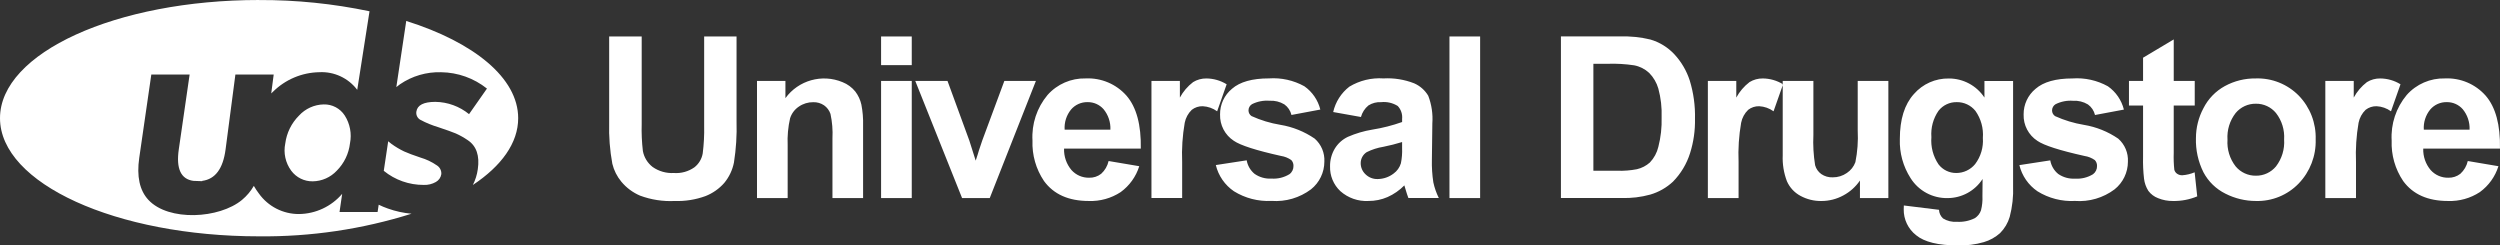
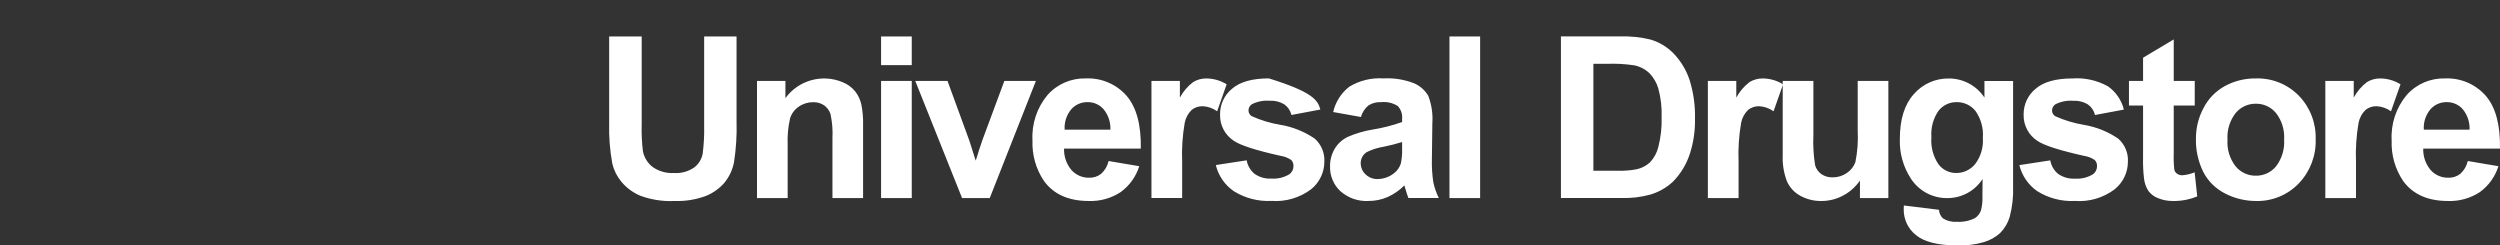
<svg xmlns="http://www.w3.org/2000/svg" width="275px" height="27px" viewBox="0 0 275 27" version="1.1">
  <rect x="0" y="0" width="275" height="27" fill="#333333" stroke="none" />
  <title>Group 5</title>
  <desc>Created with Sketch.</desc>
  <defs />
  <g id="UDS---myaccount---my-orders" stroke="none" stroke-width="1" fill="none" fill-rule="evenodd" transform="translate(-150, -1305)">
    <g id="footer" transform="translate(0, 1268)" fill="#FFFFFF">
      <g id="Group-5" transform="translate(150, 37)">
-         <path d="M67.016,4.014 L70.586,4.014 L70.586,13.645 C70.557,14.637 70.601,15.63 70.717,16.616 C70.848,17.312 71.231,17.936 71.792,18.369 C72.473,18.845 73.294,19.078 74.123,19.031 C74.926,19.089 75.724,18.869 76.383,18.406 C76.87,18.027 77.196,17.48 77.299,16.872 C77.426,15.871 77.479,14.861 77.457,13.852 L77.457,4.014 L81.02,4.014 L81.02,13.359 C81.066,14.873 80.97,16.388 80.733,17.885 C80.569,18.706 80.205,19.474 79.671,20.119 C79.109,20.76 78.401,21.257 77.607,21.568 C76.525,21.964 75.377,22.148 74.225,22.108 C72.926,22.173 71.628,21.973 70.409,21.521 C69.611,21.181 68.905,20.656 68.35,19.989 C67.872,19.416 67.533,18.741 67.357,18.016 C67.084,16.529 66.967,15.016 67.008,13.505 L67.008,4.014 L67.016,4.014 Z M94.946,21.787 L91.57,21.787 L91.57,15.221 C91.617,14.319 91.544,13.414 91.353,12.53 C91.223,12.145 90.973,11.812 90.64,11.58 C90.291,11.347 89.879,11.229 89.459,11.241 C88.894,11.234 88.34,11.403 87.875,11.725 C87.417,12.031 87.077,12.483 86.91,13.007 C86.688,13.976 86.599,14.97 86.643,15.962 L86.643,21.787 L83.27,21.787 L83.27,8.904 L86.397,8.904 L86.397,10.795 C87.831,8.826 90.431,8.099 92.68,9.037 C93.23,9.255 93.714,9.611 94.086,10.071 C94.408,10.495 94.635,10.983 94.751,11.502 C94.898,12.255 94.961,13.022 94.94,13.789 L94.94,21.784 L94.946,21.787 Z M96.919,7.168 L96.919,4.014 L100.293,4.014 L100.293,7.167 L96.919,7.167 L96.919,7.168 Z M96.919,21.787 L96.919,8.904 L100.293,8.904 L100.293,21.787 L96.919,21.787 Z M105.828,21.787 L100.68,8.904 L104.226,8.904 L106.63,15.474 L107.327,17.671 C107.512,17.112 107.632,16.744 107.676,16.563 C107.792,16.199 107.914,15.835 108.042,15.471 L110.479,8.901 L113.95,8.901 L108.874,21.784 L105.83,21.784 L105.828,21.787 Z M121.946,17.712 L125.319,18.282 C124.961,19.427 124.243,20.427 123.272,21.132 C122.233,21.812 121.009,22.153 119.768,22.108 C117.55,22.108 115.908,21.376 114.84,19.912 C113.956,18.601 113.512,17.044 113.573,15.465 C113.466,13.643 114.058,11.848 115.23,10.448 C116.291,9.253 117.825,8.587 119.423,8.627 C121.132,8.547 122.785,9.246 123.917,10.527 C125.012,11.793 125.535,13.734 125.488,16.348 L117.047,16.348 C117.017,17.208 117.308,18.048 117.863,18.706 C118.355,19.256 119.062,19.564 119.8,19.549 C120.281,19.566 120.752,19.412 121.13,19.116 C121.54,18.743 121.825,18.253 121.946,17.713 L121.946,17.712 Z M122.144,14.261 C122.179,13.442 121.91,12.639 121.388,12.007 C120.945,11.507 120.305,11.224 119.636,11.234 C118.938,11.219 118.269,11.518 117.815,12.049 C117.309,12.671 117.057,13.461 117.11,14.261 L122.145,14.261 L122.144,14.261 Z M130.033,21.781 L126.66,21.781 L126.66,8.904 L129.787,8.904 L129.787,10.733 C130.146,10.07 130.641,9.49 131.24,9.032 C131.68,8.761 132.188,8.622 132.704,8.63 C133.492,8.636 134.262,8.858 134.932,9.272 L133.886,12.243 C133.423,11.907 132.873,11.713 132.302,11.684 C131.866,11.672 131.44,11.812 131.096,12.08 C130.697,12.464 130.427,12.961 130.32,13.505 C130.072,14.929 129.977,16.375 130.037,17.82 L130.037,21.792 L130.033,21.781 Z M133.739,18.156 L137.136,17.635 C137.238,18.224 137.549,18.756 138.014,19.132 C138.556,19.505 139.208,19.686 139.866,19.645 C140.558,19.692 141.247,19.523 141.839,19.161 C142.128,18.948 142.293,18.606 142.282,18.246 C142.29,18.009 142.202,17.779 142.04,17.605 C141.703,17.37 141.317,17.215 140.911,17.153 C138.182,16.546 136.454,15.992 135.725,15.491 C134.745,14.856 134.169,13.754 134.207,12.587 C134.194,11.496 134.677,10.459 135.52,9.765 C136.394,9.004 137.748,8.624 139.581,8.624 C140.937,8.53 142.292,8.83 143.481,9.489 C144.355,10.104 144.979,11.013 145.236,12.051 L142.06,12.646 C141.949,12.177 141.672,11.764 141.281,11.483 C140.789,11.186 140.217,11.046 139.643,11.082 C138.98,11.031 138.315,11.161 137.719,11.458 C137.479,11.606 137.332,11.868 137.334,12.149 C137.336,12.399 137.462,12.632 137.67,12.77 C138.68,13.227 139.745,13.55 140.838,13.73 C142.194,13.953 143.484,14.471 144.617,15.248 C145.34,15.886 145.732,16.819 145.68,17.781 C145.679,18.966 145.138,20.087 144.211,20.826 C142.964,21.761 141.421,22.213 139.867,22.1 C138.411,22.176 136.968,21.805 135.73,21.037 C134.732,20.355 134.023,19.328 133.74,18.154 L133.739,18.156 Z M149.704,12.869 L146.651,12.324 C146.901,11.214 147.531,10.226 148.432,9.531 C149.56,8.852 150.869,8.535 152.183,8.625 C153.331,8.561 154.48,8.745 155.551,9.162 C156.201,9.445 156.745,9.924 157.107,10.533 C157.479,11.504 157.633,12.544 157.558,13.581 L157.508,17.553 C157.487,18.391 157.54,19.228 157.667,20.057 C157.795,20.655 157.998,21.234 158.27,21.781 L154.922,21.781 C154.836,21.558 154.725,21.227 154.598,20.789 C154.565,20.655 154.525,20.523 154.479,20.393 C153.949,20.933 153.323,21.368 152.633,21.675 C151.971,21.963 151.257,22.109 150.536,22.106 C149.401,22.169 148.287,21.781 147.438,21.026 C146.687,20.321 146.275,19.329 146.306,18.3 C146.295,17.617 146.473,16.944 146.822,16.356 C147.166,15.788 147.67,15.333 148.271,15.05 C149.129,14.676 150.03,14.41 150.954,14.258 C152.071,14.081 153.168,13.801 154.233,13.422 L154.233,13.079 C154.285,12.559 154.11,12.041 153.752,11.66 C153.21,11.319 152.568,11.17 151.931,11.237 C151.435,11.207 150.943,11.334 150.524,11.601 C150.125,11.93 149.838,12.375 149.703,12.874 L149.704,12.869 Z M154.235,15.624 C153.558,15.833 152.87,16.007 152.176,16.146 C151.536,16.248 150.916,16.447 150.337,16.736 C149.928,16.999 149.679,17.451 149.677,17.937 C149.672,18.405 149.864,18.853 150.206,19.173 C150.564,19.524 151.051,19.713 151.552,19.695 C152.183,19.686 152.794,19.475 153.295,19.091 C153.68,18.814 153.963,18.417 154.099,17.962 C154.21,17.416 154.254,16.858 154.231,16.3 L154.231,15.631 L154.235,15.624 Z M159.441,21.78 L159.441,4.014 L162.814,4.014 L162.814,21.787 L159.441,21.787 L159.441,21.78 Z M171.702,4.007 L178.193,4.007 C179.32,3.969 180.446,4.083 181.542,4.347 C182.557,4.643 183.474,5.21 184.193,5.985 C184.956,6.811 185.53,7.794 185.875,8.865 C186.29,10.225 186.484,11.642 186.449,13.064 C186.476,14.345 186.293,15.622 185.908,16.845 C185.538,18.026 184.892,19.102 184.025,19.985 C183.316,20.646 182.461,21.132 181.53,21.404 C180.507,21.686 179.447,21.813 178.386,21.781 L171.702,21.781 L171.702,4.014 L171.702,4.007 Z M175.272,7.015 L175.272,18.783 L177.919,18.783 C178.636,18.806 179.353,18.75 180.058,18.614 C180.59,18.492 181.082,18.237 181.489,17.873 C181.944,17.394 182.265,16.802 182.417,16.159 C182.69,15.097 182.812,14 182.777,12.904 C182.817,11.838 182.695,10.773 182.417,9.743 C182.23,9.095 181.884,8.504 181.411,8.022 C180.953,7.596 180.384,7.307 179.77,7.187 C178.807,7.042 177.834,6.985 176.861,7.017 L175.272,7.017 L175.272,7.015 Z M191.238,21.784 L187.865,21.784 L187.865,8.904 L190.992,8.904 L190.992,10.733 C191.351,10.07 191.846,9.49 192.444,9.032 C192.884,8.761 193.392,8.622 193.909,8.63 C194.696,8.636 195.467,8.858 196.137,9.272 L195.091,12.243 C194.628,11.907 194.078,11.713 193.507,11.684 C193.071,11.672 192.645,11.812 192.301,12.08 C191.902,12.464 191.632,12.961 191.525,13.505 C191.278,14.929 191.183,16.375 191.243,17.82 L191.243,21.792 L191.238,21.784 Z M204.594,21.784 L204.594,19.859 C204.124,20.548 203.493,21.112 202.756,21.502 C202.019,21.902 201.193,22.111 200.355,22.11 C199.547,22.123 198.75,21.927 198.041,21.539 C197.382,21.184 196.86,20.619 196.56,19.934 C196.213,19.022 196.057,18.049 196.099,17.075 L196.099,8.904 L199.473,8.904 L199.473,14.841 C199.421,15.955 199.484,17.073 199.662,18.174 C199.771,18.567 200.011,18.91 200.342,19.147 C200.711,19.4 201.152,19.526 201.598,19.507 C202.154,19.514 202.698,19.346 203.154,19.028 C203.587,18.741 203.916,18.324 204.093,17.836 C204.324,16.691 204.409,15.521 204.348,14.354 L204.348,8.904 L207.72,8.904 L207.72,21.787 L204.594,21.787 L204.594,21.784 Z M209.425,22.603 L213.29,23.078 C213.306,23.441 213.466,23.782 213.733,24.028 C214.188,24.308 214.719,24.437 215.252,24.397 C215.937,24.44 216.622,24.302 217.237,23.995 C217.553,23.793 217.79,23.489 217.91,23.134 C218.04,22.624 218.094,22.097 218.068,21.572 L218.084,19.689 C217.243,20.995 215.797,21.786 214.243,21.79 C212.593,21.825 211.045,20.993 210.165,19.597 C209.341,18.314 208.928,16.81 208.983,15.287 C208.983,13.127 209.499,11.479 210.53,10.342 C211.497,9.232 212.906,8.607 214.379,8.634 C215.952,8.63 217.422,9.419 218.289,10.731 L218.289,8.911 L221.44,8.911 L221.44,20.454 C221.486,21.601 221.36,22.748 221.067,23.858 C220.871,24.525 220.511,25.134 220.02,25.628 C219.505,26.095 218.891,26.439 218.223,26.633 C217.3,26.9 216.341,27.022 215.38,26.997 C213.215,26.997 211.679,26.622 210.772,25.872 C209.895,25.187 209.391,24.131 209.409,23.019 C209.409,22.908 209.413,22.767 209.422,22.605 L209.425,22.603 Z M212.453,15.084 C212.367,16.142 212.643,17.198 213.237,18.079 C213.699,18.681 214.417,19.033 215.177,19.029 C215.984,19.035 216.75,18.676 217.262,18.053 C217.888,17.227 218.191,16.202 218.115,15.169 C218.198,14.115 217.909,13.066 217.299,12.202 C216.798,11.577 216.036,11.22 215.235,11.235 C214.457,11.222 213.717,11.573 213.237,12.185 C212.651,13.032 212.375,14.055 212.453,15.081 L212.453,15.084 Z M222.133,18.162 L225.53,17.64 C225.631,18.229 225.942,18.761 226.406,19.137 C226.948,19.51 227.6,19.691 228.257,19.65 C228.949,19.697 229.639,19.528 230.23,19.166 C230.519,18.952 230.685,18.61 230.674,18.251 C230.681,18.014 230.594,17.783 230.431,17.61 C230.095,17.375 229.709,17.22 229.303,17.158 C226.574,16.551 224.845,15.997 224.116,15.496 C223.137,14.86 222.561,13.759 222.598,12.592 C222.586,11.501 223.069,10.463 223.912,9.77 C224.785,9.009 226.139,8.629 227.973,8.629 C229.329,8.534 230.684,8.835 231.872,9.494 C232.747,10.108 233.371,11.018 233.628,12.055 L230.451,12.65 C230.34,12.182 230.064,11.769 229.672,11.488 C229.18,11.19 228.609,11.05 228.035,11.086 C227.371,11.035 226.706,11.166 226.111,11.463 C225.87,11.61 225.724,11.872 225.725,12.154 C225.727,12.404 225.853,12.636 226.061,12.775 C227.071,13.232 228.136,13.554 229.229,13.735 C230.585,13.958 231.875,14.476 233.008,15.253 C233.731,15.891 234.123,16.824 234.071,17.786 C234.07,18.971 233.529,20.092 232.602,20.831 C231.355,21.765 229.811,22.218 228.257,22.104 C226.802,22.181 225.358,21.81 224.121,21.042 C223.123,20.36 222.414,19.333 222.131,18.159 L222.133,18.162 Z M241.421,8.901 L241.421,11.61 L239.11,11.61 L239.11,16.826 C239.088,17.443 239.11,18.062 239.175,18.676 C239.221,18.853 239.329,19.007 239.479,19.11 C239.646,19.226 239.845,19.285 240.049,19.279 C240.517,19.246 240.978,19.135 241.411,18.953 L241.694,21.601 C240.851,21.952 239.944,22.125 239.031,22.109 C238.468,22.117 237.91,22.012 237.39,21.799 C236.964,21.639 236.592,21.361 236.32,20.997 C236.063,20.593 235.901,20.136 235.844,19.661 C235.752,18.861 235.716,18.055 235.737,17.249 L235.737,11.61 L234.186,11.61 L234.186,8.904 L235.737,8.904 L235.737,6.348 L239.111,4.337 L239.111,8.904 L241.424,8.904 L241.421,8.901 Z M241.553,15.186 C241.555,14.038 241.84,12.908 242.382,11.896 C242.902,10.868 243.722,10.022 244.733,9.469 C245.773,8.902 246.942,8.612 248.126,8.628 C249.906,8.567 251.628,9.257 252.874,10.528 C254.115,11.813 254.782,13.545 254.724,15.331 C254.781,17.134 254.108,18.884 252.857,20.184 C251.629,21.459 249.921,22.157 248.151,22.108 C246.987,22.108 245.839,21.833 244.802,21.305 C243.768,20.796 242.921,19.974 242.382,18.956 C241.797,17.788 241.512,16.493 241.553,15.187 L241.553,15.186 Z M245.024,15.368 C244.952,16.424 245.272,17.47 245.923,18.305 C246.473,18.963 247.29,19.338 248.147,19.327 C249.001,19.339 249.814,18.963 250.358,18.305 C251.008,17.46 251.326,16.406 251.253,15.343 C251.322,14.296 251.004,13.26 250.358,12.431 C249.815,11.773 249.001,11.396 248.147,11.409 C247.289,11.397 246.472,11.772 245.923,12.431 C245.272,13.266 244.952,14.312 245.024,15.368 Z M259.16,21.785 L255.786,21.785 L255.786,8.904 L258.911,8.904 L258.911,10.733 C259.269,10.07 259.764,9.49 260.363,9.032 C260.803,8.761 261.311,8.622 261.827,8.63 C262.615,8.636 263.385,8.858 264.055,9.272 L263.01,12.243 C262.547,11.907 261.997,11.713 261.426,11.684 C260.99,11.672 260.563,11.812 260.219,12.08 C259.821,12.464 259.55,12.962 259.443,13.505 C259.196,14.929 259.101,16.375 259.16,17.82 L259.16,21.792 L259.16,21.785 Z M271.456,17.712 L274.828,18.282 C274.47,19.427 273.752,20.426 272.781,21.132 C271.742,21.812 270.518,22.153 269.277,22.108 C267.059,22.108 265.417,21.376 264.349,19.912 C263.465,18.602 263.021,17.044 263.082,15.465 C262.975,13.643 263.568,11.848 264.739,10.448 C265.8,9.253 267.335,8.587 268.932,8.627 C270.641,8.547 272.294,9.246 273.426,10.527 C274.521,11.793 275.045,13.734 274.997,16.348 L266.556,16.348 C266.527,17.208 266.818,18.048 267.373,18.706 C267.864,19.256 268.572,19.565 269.309,19.549 C269.79,19.566 270.261,19.412 270.639,19.116 C271.049,18.743 271.335,18.253 271.456,17.713 L271.456,17.712 Z M271.653,14.261 C271.688,13.442 271.419,12.639 270.897,12.007 C270.454,11.507 269.814,11.224 269.145,11.234 C268.447,11.219 267.778,11.518 267.324,12.049 C266.818,12.671 266.566,13.461 266.619,14.261 L271.654,14.261 L271.653,14.261 Z" id="Shape" />
-         <path d="M28.5,0.004 C32.581,-0.011 36.653,0.403 40.647,1.241 L39.296,9.883 C38.312,8.58 36.743,7.853 35.112,7.943 C33.203,7.978 31.381,8.749 30.027,10.094 L29.835,10.276 L30.107,8.196 L25.894,8.196 L24.813,16.437 C24.534,18.555 23.679,19.708 22.246,19.896 L22.238,19.93 L21.276,19.896 C19.896,19.709 19.359,18.556 19.666,16.437 L20.859,8.196 L16.645,8.196 L15.317,17.362 C15.022,19.405 15.357,20.947 16.323,21.986 C18.545,24.379 24.126,24.062 26.625,21.986 C27.145,21.553 27.584,21.032 27.922,20.446 C28.083,20.734 28.265,21.009 28.465,21.27 C29.481,22.705 31.134,23.554 32.893,23.544 C34.721,23.522 36.451,22.712 37.638,21.323 L37.349,23.319 L41.535,23.319 L41.656,22.518 C41.984,22.678 42.321,22.819 42.666,22.939 C43.506,23.239 44.38,23.43 45.268,23.51 C39.845,25.215 34.186,26.055 28.5,25.997 C12.76,25.997 0,20.177 0,12.998 C0,5.818 12.76,0 28.5,0 L28.5,0.004 Z M31.379,15.788 C31.527,14.628 32.056,13.55 32.884,12.722 C33.583,11.955 34.566,11.508 35.604,11.486 C36.539,11.459 37.419,11.923 37.924,12.709 C38.503,13.618 38.708,14.714 38.498,15.77 C38.365,16.907 37.853,17.967 37.044,18.778 C36.36,19.509 35.407,19.931 34.405,19.946 C33.472,19.963 32.589,19.527 32.035,18.778 C31.402,17.918 31.163,16.83 31.379,15.785 L31.379,15.788 Z M44.684,2.303 C52.124,4.649 57,8.566 57,13.002 C57,15.729 55.158,18.261 52.014,20.348 C52.291,19.803 52.475,19.217 52.558,18.612 C52.775,17.123 52.408,16.059 51.458,15.422 C51.038,15.133 50.593,14.884 50.128,14.677 C49.752,14.52 49.111,14.29 48.204,13.988 C47.54,13.789 46.896,13.526 46.282,13.203 C45.934,13.033 45.738,12.655 45.801,12.273 C45.906,11.562 46.604,11.206 47.896,11.205 C49.247,11.226 50.55,11.702 51.595,12.556 L53.565,9.744 C52.132,8.601 50.357,7.968 48.523,7.945 C46.916,7.897 45.335,8.359 44.008,9.264 C43.863,9.367 43.727,9.472 43.596,9.578 L44.687,2.3 L44.684,2.303 Z M42.215,18.79 L42.701,15.541 C42.821,15.65 42.948,15.751 43.081,15.843 C43.514,16.156 43.974,16.429 44.456,16.659 C44.865,16.845 45.465,17.07 46.255,17.334 C46.888,17.519 47.487,17.803 48.031,18.176 C48.377,18.379 48.577,18.761 48.545,19.161 C48.488,19.524 48.267,19.84 47.946,20.018 C47.541,20.248 47.08,20.36 46.615,20.341 C45.012,20.351 43.455,19.802 42.213,18.79 L42.215,18.79 Z" id="Combined-Shape" />
+         <path d="M67.016,4.014 L70.586,4.014 L70.586,13.645 C70.557,14.637 70.601,15.63 70.717,16.616 C70.848,17.312 71.231,17.936 71.792,18.369 C72.473,18.845 73.294,19.078 74.123,19.031 C74.926,19.089 75.724,18.869 76.383,18.406 C76.87,18.027 77.196,17.48 77.299,16.872 C77.426,15.871 77.479,14.861 77.457,13.852 L77.457,4.014 L81.02,4.014 L81.02,13.359 C81.066,14.873 80.97,16.388 80.733,17.885 C80.569,18.706 80.205,19.474 79.671,20.119 C79.109,20.76 78.401,21.257 77.607,21.568 C76.525,21.964 75.377,22.148 74.225,22.108 C72.926,22.173 71.628,21.973 70.409,21.521 C69.611,21.181 68.905,20.656 68.35,19.989 C67.872,19.416 67.533,18.741 67.357,18.016 C67.084,16.529 66.967,15.016 67.008,13.505 L67.008,4.014 L67.016,4.014 Z M94.946,21.787 L91.57,21.787 L91.57,15.221 C91.617,14.319 91.544,13.414 91.353,12.53 C91.223,12.145 90.973,11.812 90.64,11.58 C90.291,11.347 89.879,11.229 89.459,11.241 C88.894,11.234 88.34,11.403 87.875,11.725 C87.417,12.031 87.077,12.483 86.91,13.007 C86.688,13.976 86.599,14.97 86.643,15.962 L86.643,21.787 L83.27,21.787 L83.27,8.904 L86.397,8.904 L86.397,10.795 C87.831,8.826 90.431,8.099 92.68,9.037 C93.23,9.255 93.714,9.611 94.086,10.071 C94.408,10.495 94.635,10.983 94.751,11.502 C94.898,12.255 94.961,13.022 94.94,13.789 L94.94,21.784 L94.946,21.787 Z M96.919,7.168 L96.919,4.014 L100.293,4.014 L100.293,7.167 L96.919,7.167 L96.919,7.168 Z M96.919,21.787 L96.919,8.904 L100.293,8.904 L100.293,21.787 L96.919,21.787 Z M105.828,21.787 L100.68,8.904 L104.226,8.904 L106.63,15.474 L107.327,17.671 C107.512,17.112 107.632,16.744 107.676,16.563 C107.792,16.199 107.914,15.835 108.042,15.471 L110.479,8.901 L113.95,8.901 L108.874,21.784 L105.83,21.784 L105.828,21.787 Z M121.946,17.712 L125.319,18.282 C124.961,19.427 124.243,20.427 123.272,21.132 C122.233,21.812 121.009,22.153 119.768,22.108 C117.55,22.108 115.908,21.376 114.84,19.912 C113.956,18.601 113.512,17.044 113.573,15.465 C113.466,13.643 114.058,11.848 115.23,10.448 C116.291,9.253 117.825,8.587 119.423,8.627 C121.132,8.547 122.785,9.246 123.917,10.527 C125.012,11.793 125.535,13.734 125.488,16.348 L117.047,16.348 C117.017,17.208 117.308,18.048 117.863,18.706 C118.355,19.256 119.062,19.564 119.8,19.549 C120.281,19.566 120.752,19.412 121.13,19.116 C121.54,18.743 121.825,18.253 121.946,17.713 L121.946,17.712 Z M122.144,14.261 C122.179,13.442 121.91,12.639 121.388,12.007 C120.945,11.507 120.305,11.224 119.636,11.234 C118.938,11.219 118.269,11.518 117.815,12.049 C117.309,12.671 117.057,13.461 117.11,14.261 L122.145,14.261 L122.144,14.261 Z M130.033,21.781 L126.66,21.781 L126.66,8.904 L129.787,8.904 L129.787,10.733 C130.146,10.07 130.641,9.49 131.24,9.032 C131.68,8.761 132.188,8.622 132.704,8.63 C133.492,8.636 134.262,8.858 134.932,9.272 L133.886,12.243 C133.423,11.907 132.873,11.713 132.302,11.684 C131.866,11.672 131.44,11.812 131.096,12.08 C130.697,12.464 130.427,12.961 130.32,13.505 C130.072,14.929 129.977,16.375 130.037,17.82 L130.037,21.792 L130.033,21.781 Z M133.739,18.156 L137.136,17.635 C137.238,18.224 137.549,18.756 138.014,19.132 C138.556,19.505 139.208,19.686 139.866,19.645 C140.558,19.692 141.247,19.523 141.839,19.161 C142.128,18.948 142.293,18.606 142.282,18.246 C142.29,18.009 142.202,17.779 142.04,17.605 C141.703,17.37 141.317,17.215 140.911,17.153 C138.182,16.546 136.454,15.992 135.725,15.491 C134.745,14.856 134.169,13.754 134.207,12.587 C134.194,11.496 134.677,10.459 135.52,9.765 C136.394,9.004 137.748,8.624 139.581,8.624 C144.355,10.104 144.979,11.013 145.236,12.051 L142.06,12.646 C141.949,12.177 141.672,11.764 141.281,11.483 C140.789,11.186 140.217,11.046 139.643,11.082 C138.98,11.031 138.315,11.161 137.719,11.458 C137.479,11.606 137.332,11.868 137.334,12.149 C137.336,12.399 137.462,12.632 137.67,12.77 C138.68,13.227 139.745,13.55 140.838,13.73 C142.194,13.953 143.484,14.471 144.617,15.248 C145.34,15.886 145.732,16.819 145.68,17.781 C145.679,18.966 145.138,20.087 144.211,20.826 C142.964,21.761 141.421,22.213 139.867,22.1 C138.411,22.176 136.968,21.805 135.73,21.037 C134.732,20.355 134.023,19.328 133.74,18.154 L133.739,18.156 Z M149.704,12.869 L146.651,12.324 C146.901,11.214 147.531,10.226 148.432,9.531 C149.56,8.852 150.869,8.535 152.183,8.625 C153.331,8.561 154.48,8.745 155.551,9.162 C156.201,9.445 156.745,9.924 157.107,10.533 C157.479,11.504 157.633,12.544 157.558,13.581 L157.508,17.553 C157.487,18.391 157.54,19.228 157.667,20.057 C157.795,20.655 157.998,21.234 158.27,21.781 L154.922,21.781 C154.836,21.558 154.725,21.227 154.598,20.789 C154.565,20.655 154.525,20.523 154.479,20.393 C153.949,20.933 153.323,21.368 152.633,21.675 C151.971,21.963 151.257,22.109 150.536,22.106 C149.401,22.169 148.287,21.781 147.438,21.026 C146.687,20.321 146.275,19.329 146.306,18.3 C146.295,17.617 146.473,16.944 146.822,16.356 C147.166,15.788 147.67,15.333 148.271,15.05 C149.129,14.676 150.03,14.41 150.954,14.258 C152.071,14.081 153.168,13.801 154.233,13.422 L154.233,13.079 C154.285,12.559 154.11,12.041 153.752,11.66 C153.21,11.319 152.568,11.17 151.931,11.237 C151.435,11.207 150.943,11.334 150.524,11.601 C150.125,11.93 149.838,12.375 149.703,12.874 L149.704,12.869 Z M154.235,15.624 C153.558,15.833 152.87,16.007 152.176,16.146 C151.536,16.248 150.916,16.447 150.337,16.736 C149.928,16.999 149.679,17.451 149.677,17.937 C149.672,18.405 149.864,18.853 150.206,19.173 C150.564,19.524 151.051,19.713 151.552,19.695 C152.183,19.686 152.794,19.475 153.295,19.091 C153.68,18.814 153.963,18.417 154.099,17.962 C154.21,17.416 154.254,16.858 154.231,16.3 L154.231,15.631 L154.235,15.624 Z M159.441,21.78 L159.441,4.014 L162.814,4.014 L162.814,21.787 L159.441,21.787 L159.441,21.78 Z M171.702,4.007 L178.193,4.007 C179.32,3.969 180.446,4.083 181.542,4.347 C182.557,4.643 183.474,5.21 184.193,5.985 C184.956,6.811 185.53,7.794 185.875,8.865 C186.29,10.225 186.484,11.642 186.449,13.064 C186.476,14.345 186.293,15.622 185.908,16.845 C185.538,18.026 184.892,19.102 184.025,19.985 C183.316,20.646 182.461,21.132 181.53,21.404 C180.507,21.686 179.447,21.813 178.386,21.781 L171.702,21.781 L171.702,4.014 L171.702,4.007 Z M175.272,7.015 L175.272,18.783 L177.919,18.783 C178.636,18.806 179.353,18.75 180.058,18.614 C180.59,18.492 181.082,18.237 181.489,17.873 C181.944,17.394 182.265,16.802 182.417,16.159 C182.69,15.097 182.812,14 182.777,12.904 C182.817,11.838 182.695,10.773 182.417,9.743 C182.23,9.095 181.884,8.504 181.411,8.022 C180.953,7.596 180.384,7.307 179.77,7.187 C178.807,7.042 177.834,6.985 176.861,7.017 L175.272,7.017 L175.272,7.015 Z M191.238,21.784 L187.865,21.784 L187.865,8.904 L190.992,8.904 L190.992,10.733 C191.351,10.07 191.846,9.49 192.444,9.032 C192.884,8.761 193.392,8.622 193.909,8.63 C194.696,8.636 195.467,8.858 196.137,9.272 L195.091,12.243 C194.628,11.907 194.078,11.713 193.507,11.684 C193.071,11.672 192.645,11.812 192.301,12.08 C191.902,12.464 191.632,12.961 191.525,13.505 C191.278,14.929 191.183,16.375 191.243,17.82 L191.243,21.792 L191.238,21.784 Z M204.594,21.784 L204.594,19.859 C204.124,20.548 203.493,21.112 202.756,21.502 C202.019,21.902 201.193,22.111 200.355,22.11 C199.547,22.123 198.75,21.927 198.041,21.539 C197.382,21.184 196.86,20.619 196.56,19.934 C196.213,19.022 196.057,18.049 196.099,17.075 L196.099,8.904 L199.473,8.904 L199.473,14.841 C199.421,15.955 199.484,17.073 199.662,18.174 C199.771,18.567 200.011,18.91 200.342,19.147 C200.711,19.4 201.152,19.526 201.598,19.507 C202.154,19.514 202.698,19.346 203.154,19.028 C203.587,18.741 203.916,18.324 204.093,17.836 C204.324,16.691 204.409,15.521 204.348,14.354 L204.348,8.904 L207.72,8.904 L207.72,21.787 L204.594,21.787 L204.594,21.784 Z M209.425,22.603 L213.29,23.078 C213.306,23.441 213.466,23.782 213.733,24.028 C214.188,24.308 214.719,24.437 215.252,24.397 C215.937,24.44 216.622,24.302 217.237,23.995 C217.553,23.793 217.79,23.489 217.91,23.134 C218.04,22.624 218.094,22.097 218.068,21.572 L218.084,19.689 C217.243,20.995 215.797,21.786 214.243,21.79 C212.593,21.825 211.045,20.993 210.165,19.597 C209.341,18.314 208.928,16.81 208.983,15.287 C208.983,13.127 209.499,11.479 210.53,10.342 C211.497,9.232 212.906,8.607 214.379,8.634 C215.952,8.63 217.422,9.419 218.289,10.731 L218.289,8.911 L221.44,8.911 L221.44,20.454 C221.486,21.601 221.36,22.748 221.067,23.858 C220.871,24.525 220.511,25.134 220.02,25.628 C219.505,26.095 218.891,26.439 218.223,26.633 C217.3,26.9 216.341,27.022 215.38,26.997 C213.215,26.997 211.679,26.622 210.772,25.872 C209.895,25.187 209.391,24.131 209.409,23.019 C209.409,22.908 209.413,22.767 209.422,22.605 L209.425,22.603 Z M212.453,15.084 C212.367,16.142 212.643,17.198 213.237,18.079 C213.699,18.681 214.417,19.033 215.177,19.029 C215.984,19.035 216.75,18.676 217.262,18.053 C217.888,17.227 218.191,16.202 218.115,15.169 C218.198,14.115 217.909,13.066 217.299,12.202 C216.798,11.577 216.036,11.22 215.235,11.235 C214.457,11.222 213.717,11.573 213.237,12.185 C212.651,13.032 212.375,14.055 212.453,15.081 L212.453,15.084 Z M222.133,18.162 L225.53,17.64 C225.631,18.229 225.942,18.761 226.406,19.137 C226.948,19.51 227.6,19.691 228.257,19.65 C228.949,19.697 229.639,19.528 230.23,19.166 C230.519,18.952 230.685,18.61 230.674,18.251 C230.681,18.014 230.594,17.783 230.431,17.61 C230.095,17.375 229.709,17.22 229.303,17.158 C226.574,16.551 224.845,15.997 224.116,15.496 C223.137,14.86 222.561,13.759 222.598,12.592 C222.586,11.501 223.069,10.463 223.912,9.77 C224.785,9.009 226.139,8.629 227.973,8.629 C229.329,8.534 230.684,8.835 231.872,9.494 C232.747,10.108 233.371,11.018 233.628,12.055 L230.451,12.65 C230.34,12.182 230.064,11.769 229.672,11.488 C229.18,11.19 228.609,11.05 228.035,11.086 C227.371,11.035 226.706,11.166 226.111,11.463 C225.87,11.61 225.724,11.872 225.725,12.154 C225.727,12.404 225.853,12.636 226.061,12.775 C227.071,13.232 228.136,13.554 229.229,13.735 C230.585,13.958 231.875,14.476 233.008,15.253 C233.731,15.891 234.123,16.824 234.071,17.786 C234.07,18.971 233.529,20.092 232.602,20.831 C231.355,21.765 229.811,22.218 228.257,22.104 C226.802,22.181 225.358,21.81 224.121,21.042 C223.123,20.36 222.414,19.333 222.131,18.159 L222.133,18.162 Z M241.421,8.901 L241.421,11.61 L239.11,11.61 L239.11,16.826 C239.088,17.443 239.11,18.062 239.175,18.676 C239.221,18.853 239.329,19.007 239.479,19.11 C239.646,19.226 239.845,19.285 240.049,19.279 C240.517,19.246 240.978,19.135 241.411,18.953 L241.694,21.601 C240.851,21.952 239.944,22.125 239.031,22.109 C238.468,22.117 237.91,22.012 237.39,21.799 C236.964,21.639 236.592,21.361 236.32,20.997 C236.063,20.593 235.901,20.136 235.844,19.661 C235.752,18.861 235.716,18.055 235.737,17.249 L235.737,11.61 L234.186,11.61 L234.186,8.904 L235.737,8.904 L235.737,6.348 L239.111,4.337 L239.111,8.904 L241.424,8.904 L241.421,8.901 Z M241.553,15.186 C241.555,14.038 241.84,12.908 242.382,11.896 C242.902,10.868 243.722,10.022 244.733,9.469 C245.773,8.902 246.942,8.612 248.126,8.628 C249.906,8.567 251.628,9.257 252.874,10.528 C254.115,11.813 254.782,13.545 254.724,15.331 C254.781,17.134 254.108,18.884 252.857,20.184 C251.629,21.459 249.921,22.157 248.151,22.108 C246.987,22.108 245.839,21.833 244.802,21.305 C243.768,20.796 242.921,19.974 242.382,18.956 C241.797,17.788 241.512,16.493 241.553,15.187 L241.553,15.186 Z M245.024,15.368 C244.952,16.424 245.272,17.47 245.923,18.305 C246.473,18.963 247.29,19.338 248.147,19.327 C249.001,19.339 249.814,18.963 250.358,18.305 C251.008,17.46 251.326,16.406 251.253,15.343 C251.322,14.296 251.004,13.26 250.358,12.431 C249.815,11.773 249.001,11.396 248.147,11.409 C247.289,11.397 246.472,11.772 245.923,12.431 C245.272,13.266 244.952,14.312 245.024,15.368 Z M259.16,21.785 L255.786,21.785 L255.786,8.904 L258.911,8.904 L258.911,10.733 C259.269,10.07 259.764,9.49 260.363,9.032 C260.803,8.761 261.311,8.622 261.827,8.63 C262.615,8.636 263.385,8.858 264.055,9.272 L263.01,12.243 C262.547,11.907 261.997,11.713 261.426,11.684 C260.99,11.672 260.563,11.812 260.219,12.08 C259.821,12.464 259.55,12.962 259.443,13.505 C259.196,14.929 259.101,16.375 259.16,17.82 L259.16,21.792 L259.16,21.785 Z M271.456,17.712 L274.828,18.282 C274.47,19.427 273.752,20.426 272.781,21.132 C271.742,21.812 270.518,22.153 269.277,22.108 C267.059,22.108 265.417,21.376 264.349,19.912 C263.465,18.602 263.021,17.044 263.082,15.465 C262.975,13.643 263.568,11.848 264.739,10.448 C265.8,9.253 267.335,8.587 268.932,8.627 C270.641,8.547 272.294,9.246 273.426,10.527 C274.521,11.793 275.045,13.734 274.997,16.348 L266.556,16.348 C266.527,17.208 266.818,18.048 267.373,18.706 C267.864,19.256 268.572,19.565 269.309,19.549 C269.79,19.566 270.261,19.412 270.639,19.116 C271.049,18.743 271.335,18.253 271.456,17.713 L271.456,17.712 Z M271.653,14.261 C271.688,13.442 271.419,12.639 270.897,12.007 C270.454,11.507 269.814,11.224 269.145,11.234 C268.447,11.219 267.778,11.518 267.324,12.049 C266.818,12.671 266.566,13.461 266.619,14.261 L271.654,14.261 L271.653,14.261 Z" id="Shape" />
      </g>
    </g>
  </g>
</svg>